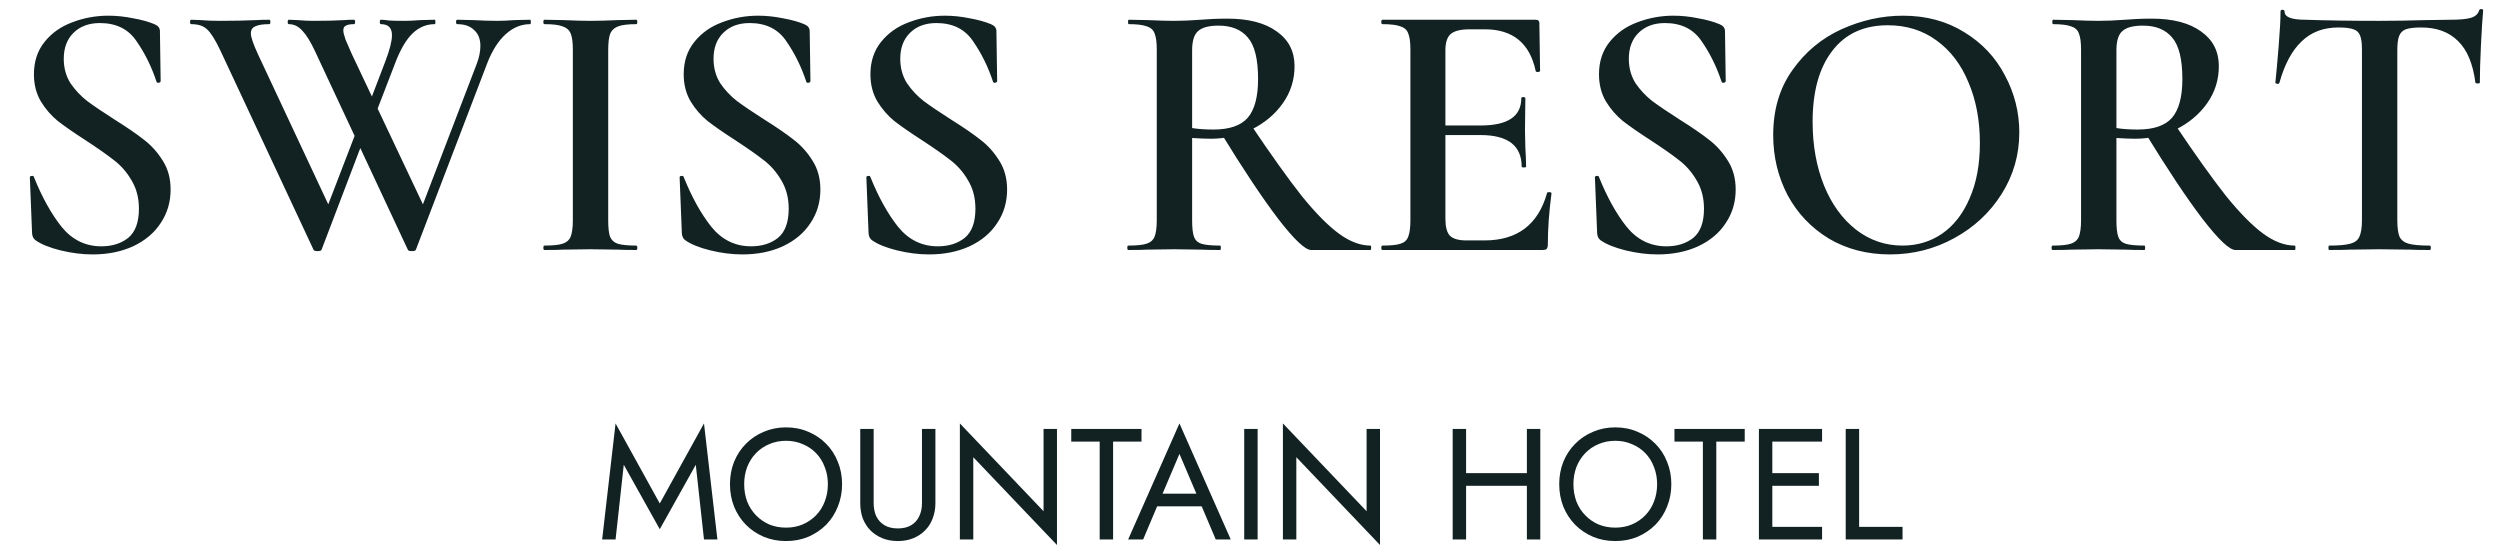
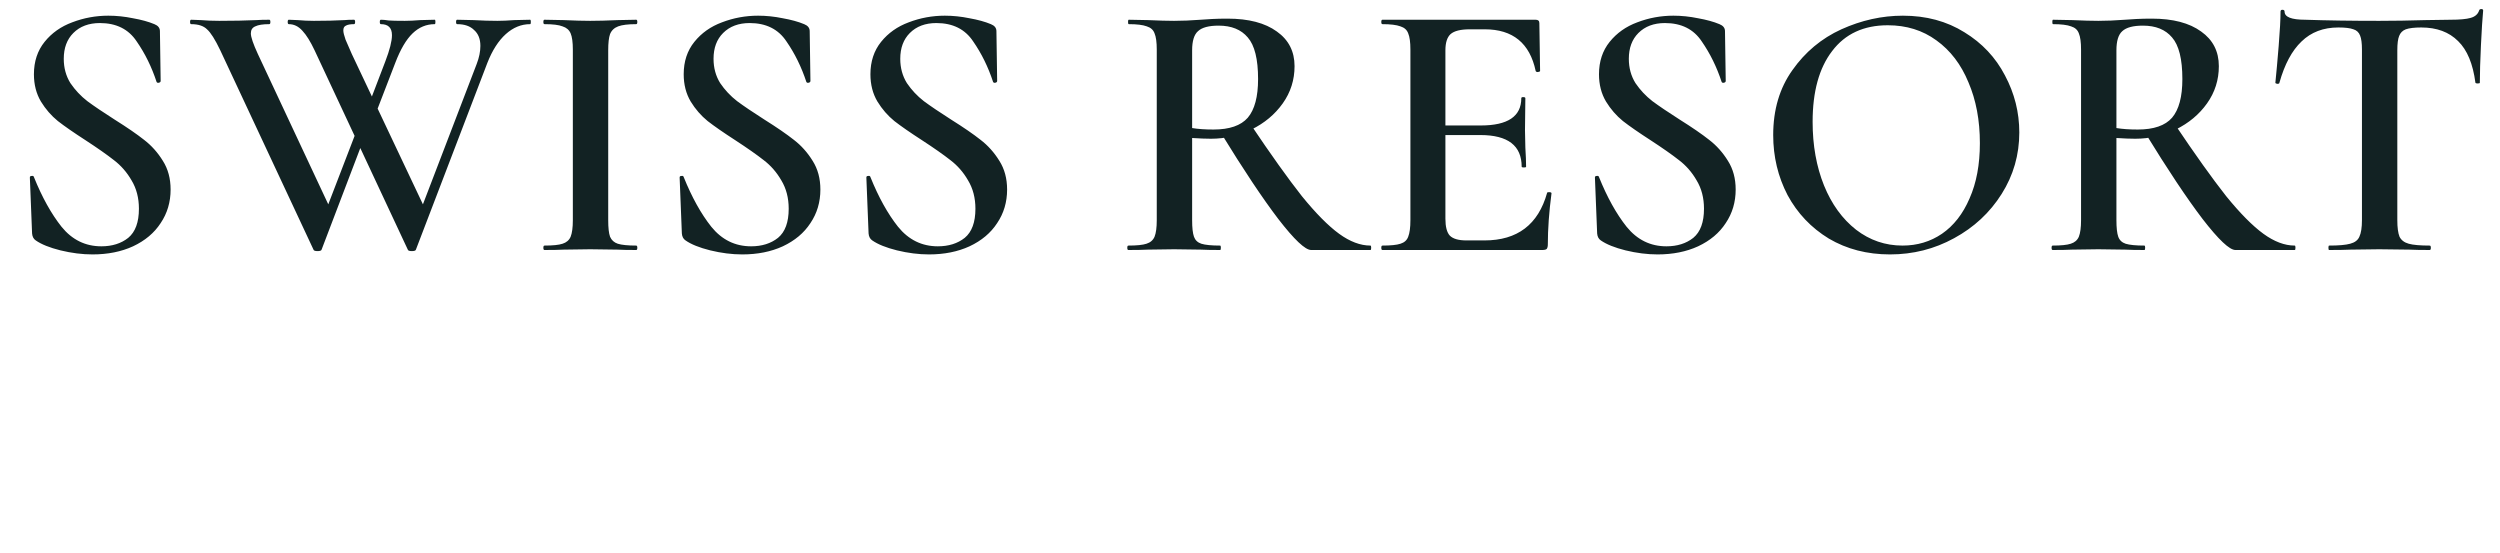
<svg xmlns="http://www.w3.org/2000/svg" width="190" height="42" viewBox="0 0 190 42" fill="none">
  <path d="M4.846 4.468C4.846 5.159 5.014 5.775 5.35 6.316C5.705 6.839 6.134 7.296 6.638 7.688C7.142 8.061 7.833 8.528 8.71 9.088C9.662 9.685 10.409 10.199 10.95 10.628C11.51 11.057 11.986 11.589 12.378 12.224C12.77 12.84 12.966 13.568 12.966 14.408C12.966 15.36 12.714 16.209 12.21 16.956C11.725 17.703 11.025 18.291 10.11 18.72C9.214 19.131 8.187 19.336 7.03 19.336C6.246 19.336 5.434 19.233 4.594 19.028C3.773 18.823 3.147 18.571 2.718 18.272C2.55 18.16 2.457 17.983 2.438 17.74L2.27 13.512V13.484C2.27 13.409 2.317 13.372 2.41 13.372C2.503 13.353 2.559 13.381 2.578 13.456C3.194 14.987 3.894 16.247 4.678 17.236C5.481 18.225 6.489 18.72 7.702 18.72C8.523 18.72 9.205 18.505 9.746 18.076C10.287 17.628 10.558 16.891 10.558 15.864C10.558 15.043 10.371 14.324 9.998 13.708C9.643 13.092 9.195 12.579 8.654 12.168C8.131 11.757 7.413 11.253 6.498 10.656C5.602 10.077 4.902 9.592 4.398 9.2C3.894 8.789 3.465 8.295 3.11 7.716C2.755 7.119 2.578 6.428 2.578 5.644C2.578 4.673 2.849 3.852 3.39 3.18C3.931 2.508 4.631 2.013 5.49 1.696C6.367 1.36 7.282 1.192 8.234 1.192C8.85 1.192 9.475 1.257 10.11 1.388C10.745 1.5 11.286 1.649 11.734 1.836C12.014 1.948 12.154 2.125 12.154 2.368L12.21 6.148C12.21 6.223 12.163 6.269 12.07 6.288C11.995 6.307 11.939 6.288 11.902 6.232C11.529 5.093 11.025 4.067 10.39 3.152C9.774 2.219 8.841 1.752 7.59 1.752C6.75 1.752 6.078 2.004 5.574 2.508C5.089 2.993 4.846 3.647 4.846 4.468ZM24.441 18.972C24.423 19.047 24.32 19.084 24.133 19.084C23.947 19.084 23.844 19.047 23.825 18.972L16.741 3.824C16.349 3.003 16.013 2.471 15.733 2.228C15.472 1.967 15.071 1.836 14.529 1.836C14.473 1.836 14.445 1.78 14.445 1.668C14.445 1.556 14.473 1.5 14.529 1.5L15.257 1.528C15.705 1.565 16.172 1.584 16.657 1.584C17.721 1.584 18.664 1.565 19.485 1.528C19.747 1.509 20.073 1.5 20.465 1.5C20.521 1.5 20.549 1.556 20.549 1.668C20.549 1.78 20.521 1.836 20.465 1.836C19.98 1.836 19.625 1.892 19.401 2.004C19.177 2.097 19.065 2.275 19.065 2.536C19.065 2.816 19.243 3.339 19.597 4.104L25.197 16.06L24.077 17.796L27.437 9.06L27.941 9.788L24.441 18.972ZM40.289 1.5C40.327 1.5 40.345 1.556 40.345 1.668C40.345 1.78 40.327 1.836 40.289 1.836C39.617 1.836 39.001 2.088 38.441 2.592C37.881 3.096 37.415 3.824 37.041 4.776L31.609 18.972C31.591 19.047 31.488 19.084 31.301 19.084C31.115 19.084 31.012 19.047 30.993 18.972L23.909 3.824C23.592 3.152 23.284 2.657 22.985 2.34C22.687 2.004 22.341 1.836 21.949 1.836C21.893 1.836 21.865 1.78 21.865 1.668C21.865 1.556 21.893 1.5 21.949 1.5L22.621 1.528C23.032 1.565 23.443 1.584 23.853 1.584C24.731 1.584 25.505 1.565 26.177 1.528C26.364 1.509 26.607 1.5 26.905 1.5C26.961 1.5 26.989 1.556 26.989 1.668C26.989 1.78 26.961 1.836 26.905 1.836C26.625 1.836 26.42 1.873 26.289 1.948C26.159 2.004 26.093 2.125 26.093 2.312C26.093 2.461 26.149 2.695 26.261 3.012C26.392 3.329 26.551 3.693 26.737 4.104L32.393 16.06L31.273 17.796L36.229 4.86C36.416 4.375 36.509 3.917 36.509 3.488C36.509 2.965 36.351 2.564 36.033 2.284C35.735 1.985 35.305 1.836 34.745 1.836C34.689 1.836 34.661 1.78 34.661 1.668C34.661 1.556 34.689 1.5 34.745 1.5L35.977 1.528C36.649 1.565 37.256 1.584 37.797 1.584C38.171 1.584 38.6 1.565 39.085 1.528L40.289 1.5ZM29.285 4.664C29.621 3.787 29.789 3.124 29.789 2.676C29.789 2.116 29.509 1.836 28.949 1.836C28.893 1.836 28.865 1.78 28.865 1.668C28.865 1.556 28.893 1.5 28.949 1.5C29.117 1.5 29.313 1.519 29.537 1.556C29.761 1.575 30.172 1.584 30.769 1.584C31.105 1.584 31.497 1.565 31.945 1.528L33.037 1.5C33.075 1.5 33.093 1.556 33.093 1.668C33.093 1.78 33.075 1.836 33.037 1.836C32.403 1.836 31.843 2.069 31.357 2.536C30.872 3.003 30.433 3.749 30.041 4.776L28.109 9.788L27.605 9.06L29.285 4.664ZM46.224 16.732C46.224 17.311 46.271 17.731 46.364 17.992C46.476 18.253 46.672 18.431 46.952 18.524C47.251 18.617 47.718 18.664 48.352 18.664C48.408 18.664 48.436 18.72 48.436 18.832C48.436 18.944 48.408 19 48.352 19C47.755 19 47.279 18.991 46.924 18.972L44.852 18.944L42.836 18.972C42.482 18.991 41.996 19 41.38 19C41.324 19 41.296 18.944 41.296 18.832C41.296 18.72 41.324 18.664 41.38 18.664C42.015 18.664 42.472 18.617 42.752 18.524C43.051 18.431 43.256 18.253 43.368 17.992C43.48 17.712 43.536 17.292 43.536 16.732V3.768C43.536 3.208 43.48 2.797 43.368 2.536C43.256 2.275 43.051 2.097 42.752 2.004C42.472 1.892 42.015 1.836 41.38 1.836C41.324 1.836 41.296 1.78 41.296 1.668C41.296 1.556 41.324 1.5 41.38 1.5L42.836 1.528C43.658 1.565 44.33 1.584 44.852 1.584C45.431 1.584 46.131 1.565 46.952 1.528L48.352 1.5C48.408 1.5 48.436 1.556 48.436 1.668C48.436 1.78 48.408 1.836 48.352 1.836C47.736 1.836 47.279 1.892 46.98 2.004C46.682 2.116 46.476 2.312 46.364 2.592C46.271 2.853 46.224 3.264 46.224 3.824V16.732ZM54.229 4.468C54.229 5.159 54.397 5.775 54.733 6.316C55.087 6.839 55.517 7.296 56.021 7.688C56.525 8.061 57.215 8.528 58.093 9.088C59.045 9.685 59.791 10.199 60.333 10.628C60.893 11.057 61.369 11.589 61.761 12.224C62.153 12.84 62.349 13.568 62.349 14.408C62.349 15.36 62.097 16.209 61.593 16.956C61.107 17.703 60.407 18.291 59.493 18.72C58.597 19.131 57.57 19.336 56.413 19.336C55.629 19.336 54.817 19.233 53.977 19.028C53.155 18.823 52.53 18.571 52.101 18.272C51.933 18.16 51.839 17.983 51.821 17.74L51.653 13.512V13.484C51.653 13.409 51.699 13.372 51.793 13.372C51.886 13.353 51.942 13.381 51.961 13.456C52.577 14.987 53.277 16.247 54.061 17.236C54.863 18.225 55.871 18.72 57.085 18.72C57.906 18.72 58.587 18.505 59.129 18.076C59.67 17.628 59.941 16.891 59.941 15.864C59.941 15.043 59.754 14.324 59.381 13.708C59.026 13.092 58.578 12.579 58.037 12.168C57.514 11.757 56.795 11.253 55.881 10.656C54.985 10.077 54.285 9.592 53.781 9.2C53.277 8.789 52.847 8.295 52.493 7.716C52.138 7.119 51.961 6.428 51.961 5.644C51.961 4.673 52.231 3.852 52.773 3.18C53.314 2.508 54.014 2.013 54.873 1.696C55.75 1.36 56.665 1.192 57.617 1.192C58.233 1.192 58.858 1.257 59.493 1.388C60.127 1.5 60.669 1.649 61.117 1.836C61.397 1.948 61.537 2.125 61.537 2.368L61.593 6.148C61.593 6.223 61.546 6.269 61.453 6.288C61.378 6.307 61.322 6.288 61.285 6.232C60.911 5.093 60.407 4.067 59.773 3.152C59.157 2.219 58.223 1.752 56.973 1.752C56.133 1.752 55.461 2.004 54.957 2.508C54.471 2.993 54.229 3.647 54.229 4.468ZM68.42 4.468C68.42 5.159 68.588 5.775 68.924 6.316C69.279 6.839 69.708 7.296 70.212 7.688C70.716 8.061 71.407 8.528 72.284 9.088C73.236 9.685 73.983 10.199 74.524 10.628C75.084 11.057 75.56 11.589 75.952 12.224C76.344 12.84 76.54 13.568 76.54 14.408C76.54 15.36 76.288 16.209 75.784 16.956C75.299 17.703 74.599 18.291 73.684 18.72C72.788 19.131 71.761 19.336 70.604 19.336C69.82 19.336 69.008 19.233 68.168 19.028C67.347 18.823 66.722 18.571 66.292 18.272C66.124 18.16 66.031 17.983 66.012 17.74L65.844 13.512V13.484C65.844 13.409 65.891 13.372 65.984 13.372C66.078 13.353 66.133 13.381 66.152 13.456C66.768 14.987 67.468 16.247 68.252 17.236C69.055 18.225 70.063 18.72 71.276 18.72C72.097 18.72 72.779 18.505 73.32 18.076C73.862 17.628 74.132 16.891 74.132 15.864C74.132 15.043 73.945 14.324 73.572 13.708C73.218 13.092 72.769 12.579 72.228 12.168C71.706 11.757 70.987 11.253 70.072 10.656C69.176 10.077 68.476 9.592 67.972 9.2C67.468 8.789 67.039 8.295 66.684 7.716C66.329 7.119 66.152 6.428 66.152 5.644C66.152 4.673 66.423 3.852 66.964 3.18C67.505 2.508 68.206 2.013 69.064 1.696C69.942 1.36 70.856 1.192 71.808 1.192C72.424 1.192 73.049 1.257 73.684 1.388C74.319 1.5 74.86 1.649 75.308 1.836C75.588 1.948 75.728 2.125 75.728 2.368L75.784 6.148C75.784 6.223 75.737 6.269 75.644 6.288C75.57 6.307 75.513 6.288 75.476 6.232C75.103 5.093 74.599 4.067 73.964 3.152C73.348 2.219 72.415 1.752 71.164 1.752C70.324 1.752 69.652 2.004 69.148 2.508C68.663 2.993 68.42 3.647 68.42 4.468ZM99.646 19C99.198 19 98.367 18.216 97.154 16.648C95.959 15.08 94.503 12.896 92.786 10.096L95.026 9.424C96.594 11.757 97.901 13.587 98.946 14.912C100.01 16.219 100.953 17.171 101.774 17.768C102.595 18.365 103.389 18.664 104.154 18.664C104.191 18.664 104.21 18.72 104.21 18.832C104.21 18.944 104.191 19 104.154 19H99.646ZM93.29 1.416C94.895 1.416 96.146 1.743 97.042 2.396C97.938 3.031 98.386 3.908 98.386 5.028C98.386 6.073 98.087 7.016 97.49 7.856C96.893 8.696 96.099 9.359 95.11 9.844C94.139 10.311 93.113 10.544 92.03 10.544C91.638 10.544 91.162 10.525 90.602 10.488V16.732C90.602 17.311 90.649 17.731 90.742 17.992C90.835 18.253 91.022 18.431 91.302 18.524C91.601 18.617 92.077 18.664 92.73 18.664C92.767 18.664 92.786 18.72 92.786 18.832C92.786 18.944 92.767 19 92.73 19C92.114 19 91.629 18.991 91.274 18.972L89.23 18.944L87.214 18.972C86.859 18.991 86.374 19 85.758 19C85.702 19 85.674 18.944 85.674 18.832C85.674 18.72 85.702 18.664 85.758 18.664C86.393 18.664 86.85 18.617 87.13 18.524C87.429 18.431 87.634 18.253 87.746 17.992C87.858 17.712 87.914 17.292 87.914 16.732V3.768C87.914 3.208 87.858 2.797 87.746 2.536C87.653 2.275 87.457 2.097 87.158 2.004C86.859 1.892 86.402 1.836 85.786 1.836C85.749 1.836 85.73 1.78 85.73 1.668C85.73 1.556 85.749 1.5 85.786 1.5L87.242 1.528C88.063 1.565 88.726 1.584 89.23 1.584C89.846 1.584 90.518 1.556 91.246 1.5C91.489 1.481 91.778 1.463 92.114 1.444C92.469 1.425 92.861 1.416 93.29 1.416ZM95.614 6.008C95.614 4.496 95.353 3.441 94.83 2.844C94.326 2.247 93.589 1.948 92.618 1.948C91.871 1.948 91.349 2.088 91.05 2.368C90.751 2.629 90.602 3.115 90.602 3.824V9.732C91.05 9.807 91.591 9.844 92.226 9.844C93.439 9.844 94.307 9.545 94.83 8.948C95.353 8.332 95.614 7.352 95.614 6.008ZM105.063 19C105.007 19 104.979 18.944 104.979 18.832C104.979 18.72 105.007 18.664 105.063 18.664C105.697 18.664 106.155 18.617 106.435 18.524C106.733 18.431 106.929 18.253 107.023 17.992C107.135 17.712 107.191 17.292 107.191 16.732V3.768C107.191 3.208 107.135 2.797 107.023 2.536C106.929 2.275 106.733 2.097 106.435 2.004C106.136 1.892 105.679 1.836 105.063 1.836C105.007 1.836 104.979 1.78 104.979 1.668C104.979 1.556 105.007 1.5 105.063 1.5H116.711C116.897 1.5 116.991 1.584 116.991 1.752L117.047 5.392C117.047 5.429 116.991 5.457 116.879 5.476C116.785 5.476 116.729 5.448 116.711 5.392C116.263 3.283 114.975 2.228 112.847 2.228H111.699C111.008 2.228 110.523 2.349 110.243 2.592C109.981 2.835 109.851 3.245 109.851 3.824V16.62C109.851 17.236 109.963 17.665 110.187 17.908C110.429 18.151 110.849 18.272 111.447 18.272H112.819C115.32 18.272 116.907 17.068 117.579 14.66C117.579 14.623 117.625 14.604 117.719 14.604C117.849 14.604 117.915 14.632 117.915 14.688C117.728 16.107 117.635 17.404 117.635 18.58C117.635 18.729 117.607 18.841 117.551 18.916C117.495 18.972 117.383 19 117.215 19H105.063ZM115.647 12.672C115.647 11.067 114.601 10.264 112.511 10.264H108.591V9.536H112.539C114.592 9.536 115.619 8.845 115.619 7.464C115.619 7.408 115.665 7.38 115.759 7.38C115.871 7.38 115.927 7.408 115.927 7.464L115.899 9.9L115.927 11.216C115.964 11.813 115.983 12.299 115.983 12.672C115.983 12.709 115.927 12.728 115.815 12.728C115.703 12.728 115.647 12.709 115.647 12.672ZM123.791 4.468C123.791 5.159 123.959 5.775 124.295 6.316C124.65 6.839 125.079 7.296 125.583 7.688C126.087 8.061 126.778 8.528 127.655 9.088C128.607 9.685 129.354 10.199 129.895 10.628C130.455 11.057 130.931 11.589 131.323 12.224C131.715 12.84 131.911 13.568 131.911 14.408C131.911 15.36 131.659 16.209 131.155 16.956C130.67 17.703 129.97 18.291 129.055 18.72C128.159 19.131 127.133 19.336 125.975 19.336C125.191 19.336 124.379 19.233 123.539 19.028C122.718 18.823 122.093 18.571 121.663 18.272C121.495 18.16 121.402 17.983 121.383 17.74L121.215 13.512V13.484C121.215 13.409 121.262 13.372 121.355 13.372C121.449 13.353 121.505 13.381 121.523 13.456C122.139 14.987 122.839 16.247 123.623 17.236C124.426 18.225 125.434 18.72 126.647 18.72C127.469 18.72 128.15 18.505 128.691 18.076C129.233 17.628 129.503 16.891 129.503 15.864C129.503 15.043 129.317 14.324 128.943 13.708C128.589 13.092 128.141 12.579 127.599 12.168C127.077 11.757 126.358 11.253 125.443 10.656C124.547 10.077 123.847 9.592 123.343 9.2C122.839 8.789 122.41 8.295 122.055 7.716C121.701 7.119 121.523 6.428 121.523 5.644C121.523 4.673 121.794 3.852 122.335 3.18C122.877 2.508 123.577 2.013 124.435 1.696C125.313 1.36 126.227 1.192 127.179 1.192C127.795 1.192 128.421 1.257 129.055 1.388C129.69 1.5 130.231 1.649 130.679 1.836C130.959 1.948 131.099 2.125 131.099 2.368L131.155 6.148C131.155 6.223 131.109 6.269 131.015 6.288C130.941 6.307 130.885 6.288 130.847 6.232C130.474 5.093 129.97 4.067 129.335 3.152C128.719 2.219 127.786 1.752 126.535 1.752C125.695 1.752 125.023 2.004 124.519 2.508C124.034 2.993 123.791 3.647 123.791 4.468ZM143.639 19.336C141.903 19.336 140.353 18.935 138.991 18.132C137.647 17.311 136.601 16.209 135.855 14.828C135.127 13.428 134.763 11.907 134.763 10.264C134.763 8.341 135.248 6.699 136.219 5.336C137.189 3.955 138.431 2.919 139.943 2.228C141.473 1.537 143.032 1.192 144.619 1.192C146.392 1.192 147.951 1.612 149.295 2.452C150.639 3.273 151.665 4.365 152.375 5.728C153.103 7.091 153.467 8.537 153.467 10.068C153.467 11.767 153.019 13.325 152.123 14.744C151.227 16.163 150.023 17.283 148.511 18.104C147.017 18.925 145.393 19.336 143.639 19.336ZM144.591 18.664C145.711 18.664 146.709 18.365 147.587 17.768C148.483 17.152 149.183 16.256 149.687 15.08C150.209 13.904 150.471 12.504 150.471 10.88C150.471 9.144 150.181 7.604 149.603 6.26C149.043 4.897 148.231 3.833 147.167 3.068C146.121 2.303 144.889 1.92 143.471 1.92C141.641 1.92 140.232 2.573 139.243 3.88C138.253 5.168 137.759 6.96 137.759 9.256C137.759 11.048 138.048 12.663 138.627 14.1C139.205 15.519 140.017 16.639 141.063 17.46C142.108 18.263 143.284 18.664 144.591 18.664ZM169.892 19C169.444 19 168.613 18.216 167.4 16.648C166.205 15.08 164.749 12.896 163.032 10.096L165.272 9.424C166.84 11.757 168.147 13.587 169.192 14.912C170.256 16.219 171.199 17.171 172.02 17.768C172.841 18.365 173.635 18.664 174.4 18.664C174.437 18.664 174.456 18.72 174.456 18.832C174.456 18.944 174.437 19 174.4 19H169.892ZM163.536 1.416C165.141 1.416 166.392 1.743 167.288 2.396C168.184 3.031 168.632 3.908 168.632 5.028C168.632 6.073 168.333 7.016 167.736 7.856C167.139 8.696 166.345 9.359 165.356 9.844C164.385 10.311 163.359 10.544 162.276 10.544C161.884 10.544 161.408 10.525 160.848 10.488V16.732C160.848 17.311 160.895 17.731 160.988 17.992C161.081 18.253 161.268 18.431 161.548 18.524C161.847 18.617 162.323 18.664 162.976 18.664C163.013 18.664 163.032 18.72 163.032 18.832C163.032 18.944 163.013 19 162.976 19C162.36 19 161.875 18.991 161.52 18.972L159.476 18.944L157.46 18.972C157.105 18.991 156.62 19 156.004 19C155.948 19 155.92 18.944 155.92 18.832C155.92 18.72 155.948 18.664 156.004 18.664C156.639 18.664 157.096 18.617 157.376 18.524C157.675 18.431 157.88 18.253 157.992 17.992C158.104 17.712 158.16 17.292 158.16 16.732V3.768C158.16 3.208 158.104 2.797 157.992 2.536C157.899 2.275 157.703 2.097 157.404 2.004C157.105 1.892 156.648 1.836 156.032 1.836C155.995 1.836 155.976 1.78 155.976 1.668C155.976 1.556 155.995 1.5 156.032 1.5L157.488 1.528C158.309 1.565 158.972 1.584 159.476 1.584C160.092 1.584 160.764 1.556 161.492 1.5C161.735 1.481 162.024 1.463 162.36 1.444C162.715 1.425 163.107 1.416 163.536 1.416ZM165.86 6.008C165.86 4.496 165.599 3.441 165.076 2.844C164.572 2.247 163.835 1.948 162.864 1.948C162.117 1.948 161.595 2.088 161.296 2.368C160.997 2.629 160.848 3.115 160.848 3.824V9.732C161.296 9.807 161.837 9.844 162.472 9.844C163.685 9.844 164.553 9.545 165.076 8.948C165.599 8.332 165.86 7.352 165.86 6.008ZM177.716 2.088C176.577 2.088 175.644 2.443 174.916 3.152C174.188 3.843 173.628 4.888 173.236 6.288C173.236 6.344 173.18 6.372 173.068 6.372C172.975 6.353 172.928 6.325 172.928 6.288C173.003 5.56 173.087 4.627 173.18 3.488C173.273 2.331 173.32 1.463 173.32 0.884C173.32 0.791 173.367 0.744 173.46 0.744C173.572 0.744 173.628 0.791 173.628 0.884C173.628 1.295 174.151 1.5 175.196 1.5C176.801 1.556 178.677 1.584 180.824 1.584C181.925 1.584 183.092 1.565 184.324 1.528L186.228 1.5C186.937 1.5 187.451 1.453 187.768 1.36C188.104 1.267 188.319 1.08 188.412 0.8C188.431 0.725 188.487 0.688 188.58 0.688C188.673 0.688 188.72 0.725 188.72 0.8C188.664 1.379 188.608 2.256 188.552 3.432C188.496 4.608 188.468 5.56 188.468 6.288C188.468 6.325 188.412 6.344 188.3 6.344C188.207 6.344 188.151 6.325 188.132 6.288C187.945 4.851 187.507 3.796 186.816 3.124C186.125 2.433 185.192 2.088 184.016 2.088C183.493 2.088 183.101 2.135 182.84 2.228C182.597 2.321 182.429 2.489 182.336 2.732C182.243 2.956 182.196 3.32 182.196 3.824V16.732C182.196 17.292 182.252 17.712 182.364 17.992C182.495 18.253 182.728 18.431 183.064 18.524C183.4 18.617 183.932 18.664 184.66 18.664C184.716 18.664 184.744 18.72 184.744 18.832C184.744 18.944 184.716 19 184.66 19C184.007 19 183.493 18.991 183.12 18.972L180.824 18.944L178.64 18.972C178.248 18.991 177.707 19 177.016 19C176.979 19 176.96 18.944 176.96 18.832C176.96 18.72 176.979 18.664 177.016 18.664C177.744 18.664 178.276 18.617 178.612 18.524C178.967 18.431 179.2 18.253 179.312 17.992C179.443 17.712 179.508 17.292 179.508 16.732V3.768C179.508 3.283 179.461 2.928 179.368 2.704C179.275 2.461 179.107 2.303 178.864 2.228C178.621 2.135 178.239 2.088 177.716 2.088Z" fill="#122223" />
-   <path d="M47.407 35.324L46.783 41H45.763L46.783 32.18L50.143 38.264L53.503 32.18L54.523 41H53.503L52.879 35.324L50.143 40.22L47.407 35.324ZM56.558 36.8C56.558 37.272 56.634 37.712 56.786 38.12C56.946 38.52 57.17 38.868 57.458 39.164C57.746 39.46 58.082 39.692 58.466 39.86C58.858 40.02 59.282 40.1 59.738 40.1C60.194 40.1 60.614 40.02 60.998 39.86C61.39 39.692 61.73 39.46 62.018 39.164C62.306 38.868 62.526 38.52 62.678 38.12C62.838 37.712 62.918 37.272 62.918 36.8C62.918 36.328 62.838 35.892 62.678 35.492C62.526 35.084 62.306 34.732 62.018 34.436C61.73 34.14 61.39 33.912 60.998 33.752C60.614 33.584 60.194 33.5 59.738 33.5C59.282 33.5 58.858 33.584 58.466 33.752C58.082 33.912 57.746 34.14 57.458 34.436C57.17 34.732 56.946 35.084 56.786 35.492C56.634 35.892 56.558 36.328 56.558 36.8ZM55.478 36.8C55.478 36.184 55.582 35.616 55.79 35.096C56.006 34.568 56.306 34.112 56.69 33.728C57.074 33.336 57.526 33.032 58.046 32.816C58.566 32.592 59.13 32.48 59.738 32.48C60.354 32.48 60.918 32.592 61.43 32.816C61.95 33.032 62.402 33.336 62.786 33.728C63.17 34.112 63.466 34.568 63.674 35.096C63.89 35.616 63.998 36.184 63.998 36.8C63.998 37.408 63.89 37.976 63.674 38.504C63.466 39.032 63.17 39.492 62.786 39.884C62.402 40.268 61.95 40.572 61.43 40.796C60.918 41.012 60.354 41.12 59.738 41.12C59.13 41.12 58.566 41.012 58.046 40.796C57.526 40.572 57.074 40.268 56.69 39.884C56.306 39.492 56.006 39.032 55.79 38.504C55.582 37.976 55.478 37.408 55.478 36.8ZM65.379 32.6H66.398V38.24C66.398 38.624 66.466 38.96 66.603 39.248C66.746 39.536 66.954 39.76 67.227 39.92C67.499 40.08 67.835 40.16 68.234 40.16C68.635 40.16 68.971 40.08 69.243 39.92C69.514 39.76 69.719 39.536 69.855 39.248C69.999 38.96 70.07 38.624 70.07 38.24V32.6H71.091V38.24C71.091 38.656 71.022 39.04 70.886 39.392C70.758 39.744 70.567 40.048 70.311 40.304C70.062 40.56 69.763 40.76 69.41 40.904C69.058 41.048 68.666 41.12 68.234 41.12C67.802 41.12 67.41 41.048 67.058 40.904C66.707 40.76 66.403 40.56 66.147 40.304C65.898 40.048 65.707 39.744 65.57 39.392C65.442 39.04 65.379 38.656 65.379 38.24V32.6ZM79.31 32.6H80.33V41.42L73.97 34.748V41H72.95V32.18L79.31 38.852V32.6ZM81.415 33.56V32.6H86.755V33.56H84.595V41H83.575V33.56H81.415ZM87.442 38.48L87.802 37.52H91.522L91.882 38.48H87.442ZM89.638 34.496L88.222 37.832L88.126 38.048L86.878 41H85.738L89.638 32.18L93.538 41H92.398L91.174 38.12L91.078 37.88L89.638 34.496ZM94.56 32.6H95.58V41H94.56V32.6ZM103.861 32.6H104.881V41.42L98.521 34.748V41H97.501V32.18L103.861 38.852V32.6ZM110.967 36.92V35.96H116.727V36.92H110.967ZM116.043 32.6H117.063V41H116.043V32.6ZM110.403 32.6H111.423V41H110.403V32.6ZM119.581 36.8C119.581 37.272 119.657 37.712 119.809 38.12C119.969 38.52 120.193 38.868 120.481 39.164C120.769 39.46 121.105 39.692 121.489 39.86C121.881 40.02 122.305 40.1 122.761 40.1C123.217 40.1 123.637 40.02 124.021 39.86C124.413 39.692 124.753 39.46 125.041 39.164C125.329 38.868 125.549 38.52 125.701 38.12C125.861 37.712 125.941 37.272 125.941 36.8C125.941 36.328 125.861 35.892 125.701 35.492C125.549 35.084 125.329 34.732 125.041 34.436C124.753 34.14 124.413 33.912 124.021 33.752C123.637 33.584 123.217 33.5 122.761 33.5C122.305 33.5 121.881 33.584 121.489 33.752C121.105 33.912 120.769 34.14 120.481 34.436C120.193 34.732 119.969 35.084 119.809 35.492C119.657 35.892 119.581 36.328 119.581 36.8ZM118.501 36.8C118.501 36.184 118.605 35.616 118.813 35.096C119.029 34.568 119.329 34.112 119.713 33.728C120.097 33.336 120.549 33.032 121.069 32.816C121.589 32.592 122.153 32.48 122.761 32.48C123.377 32.48 123.941 32.592 124.453 32.816C124.973 33.032 125.425 33.336 125.809 33.728C126.193 34.112 126.489 34.568 126.697 35.096C126.913 35.616 127.021 36.184 127.021 36.8C127.021 37.408 126.913 37.976 126.697 38.504C126.489 39.032 126.193 39.492 125.809 39.884C125.425 40.268 124.973 40.572 124.453 40.796C123.941 41.012 123.377 41.12 122.761 41.12C122.153 41.12 121.589 41.012 121.069 40.796C120.549 40.572 120.097 40.268 119.713 39.884C119.329 39.492 119.029 39.032 118.813 38.504C118.605 37.976 118.501 37.408 118.501 36.8ZM127.259 33.56V32.6H132.599V33.56H130.439V41H129.419V33.56H127.259ZM134.241 41V40.04H138.477V41H134.241ZM134.241 33.56V32.6H138.477V33.56H134.241ZM134.241 36.92V35.96H138.237V36.92H134.241ZM133.677 32.6H134.697V41H133.677V32.6ZM140.274 32.6H141.294V40.04H144.594V41H140.274V32.6Z" fill="#122223" />
</svg>